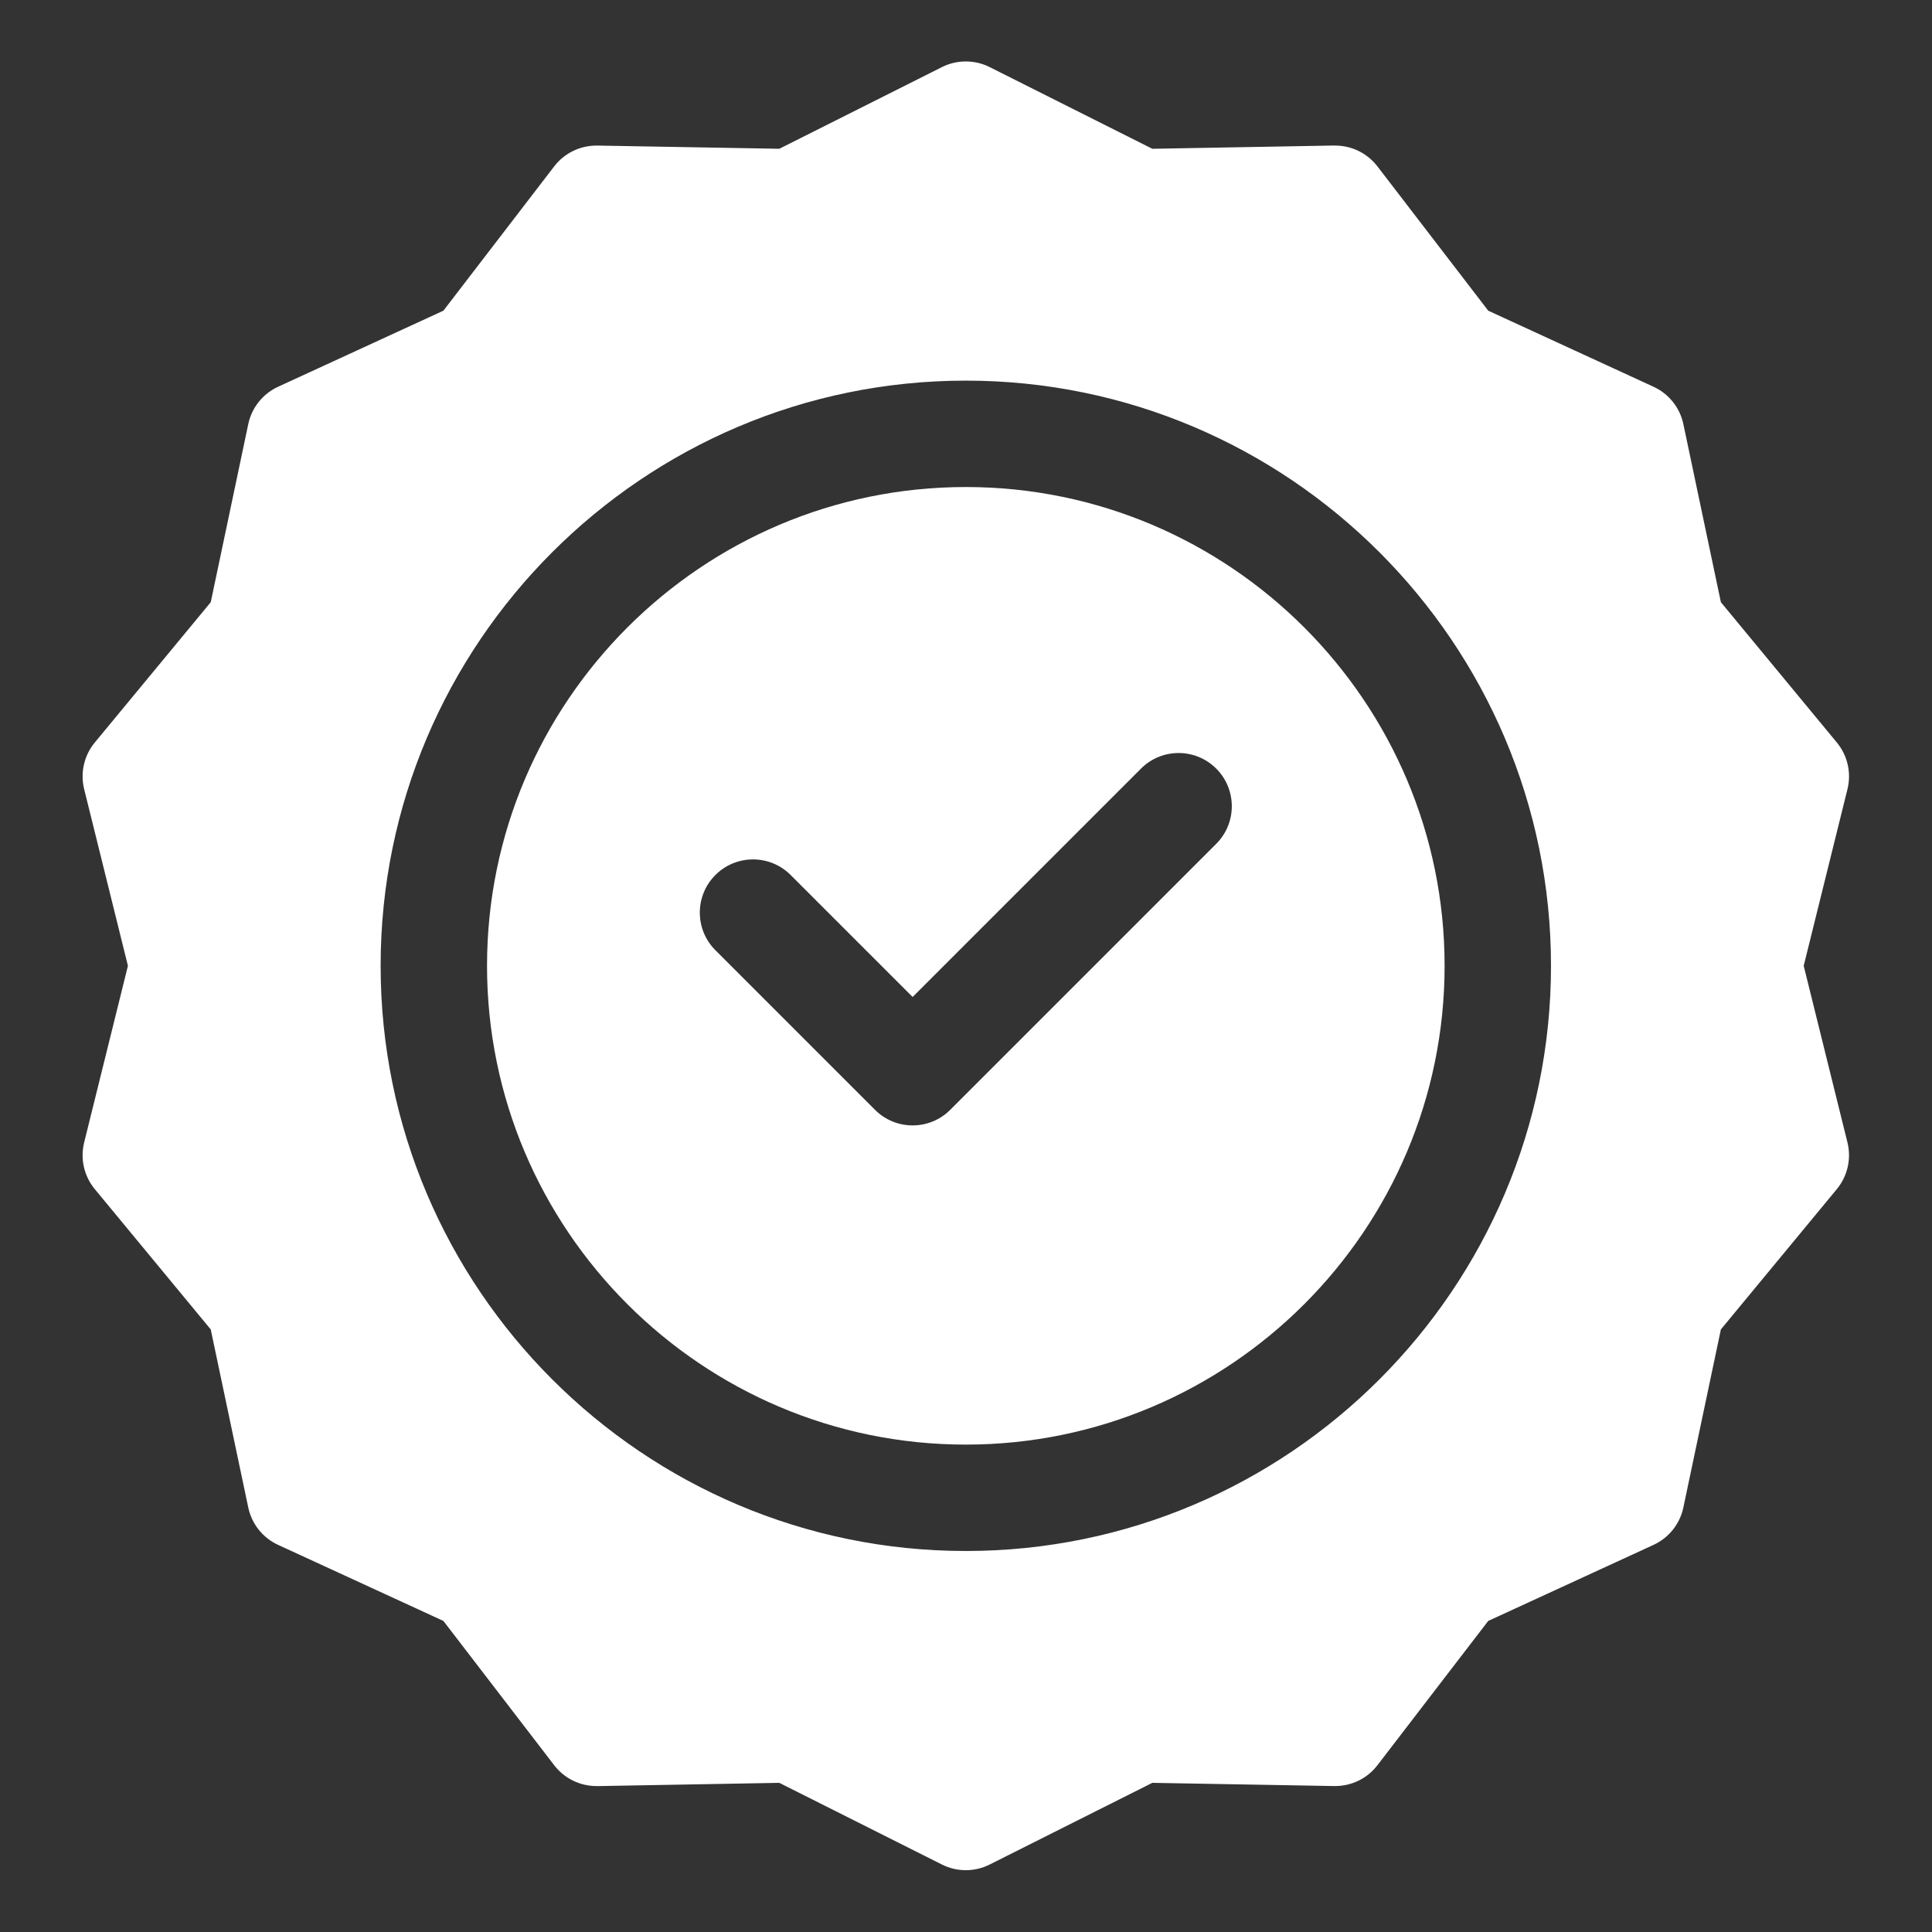
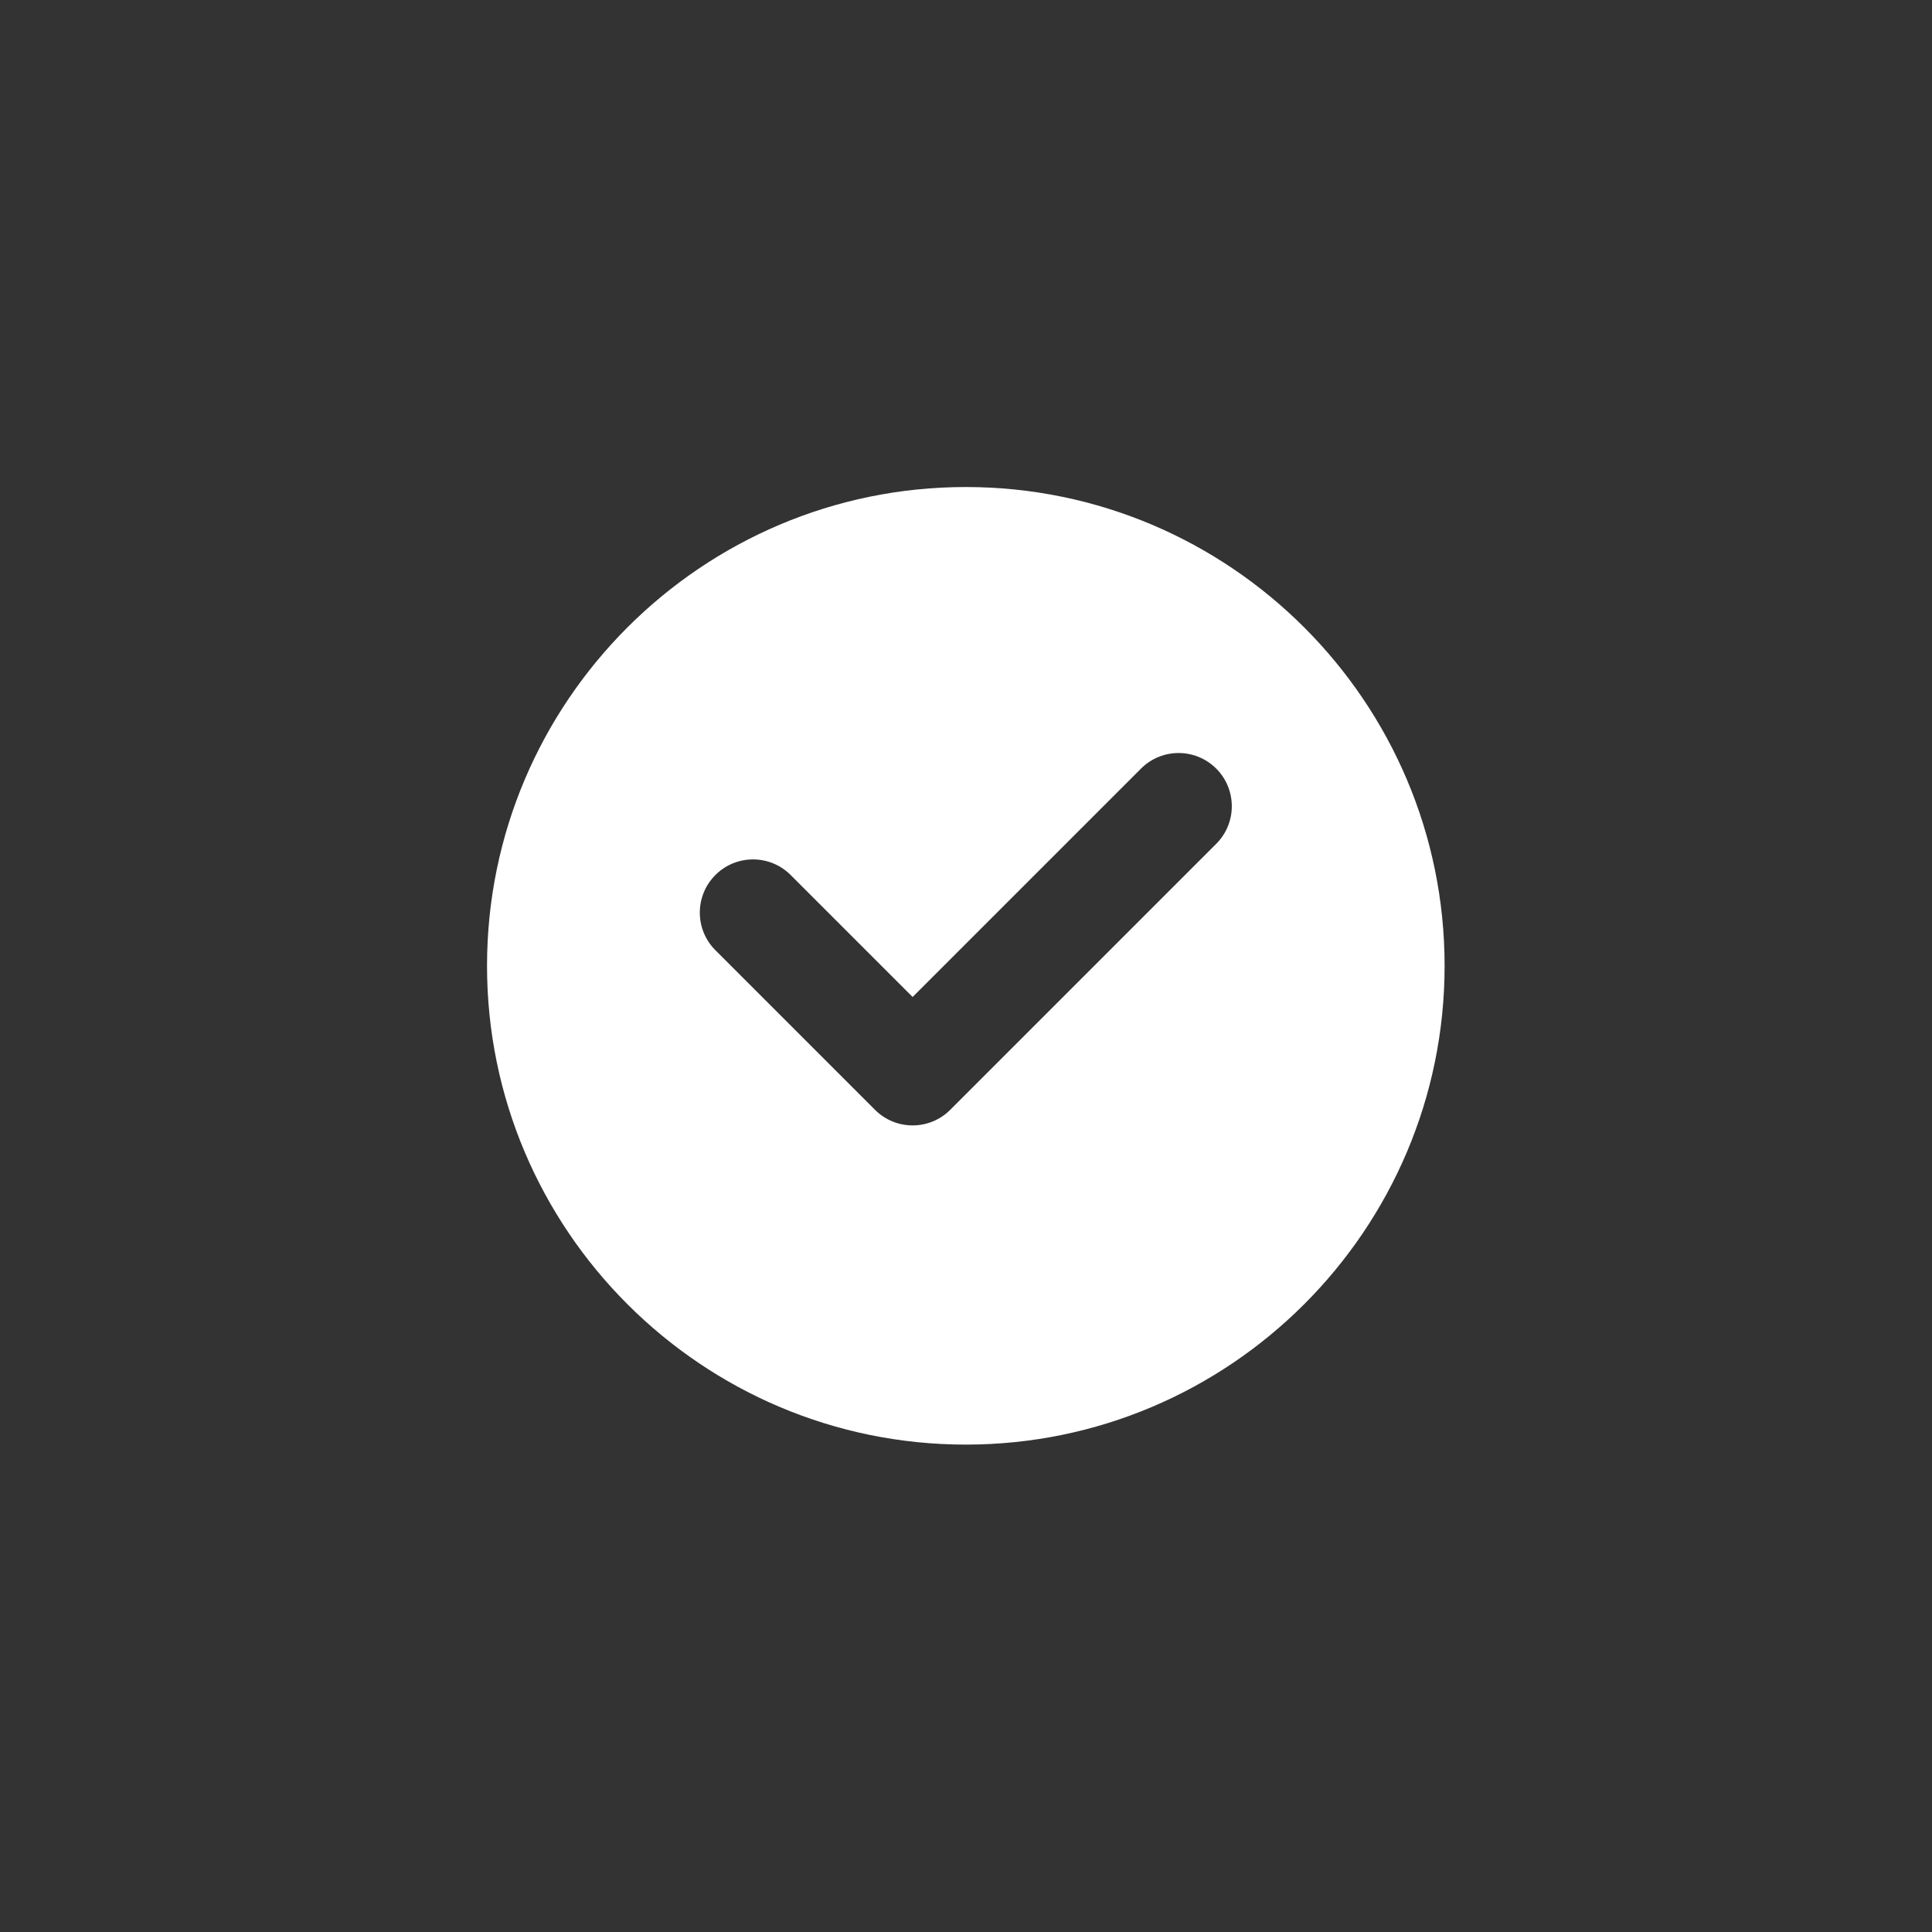
<svg xmlns="http://www.w3.org/2000/svg" version="1.0" preserveAspectRatio="xMidYMid meet" height="1080" viewBox="0 0 810 810" zoomAndPan="magnify" width="1080">
  <rect x="0" y="0" width="810" height="810" fill="#333333" stroke="none" />
  <defs>
    <clipPath id="80109de204">
-       <path clip-rule="nonzero" d="M 34 25.016 L 776 25.016 L 776 784.766 L 34 784.766 Z M 34 25.016" />
-     </clipPath>
+       </clipPath>
  </defs>
  <path fill-rule="nonzero" fill-opacity="1" d="M 404.922 204.188 C 294.234 204.188 204.188 294.238 204.188 404.922 C 204.188 515.605 294.238 605.656 404.922 605.656 C 515.605 605.656 605.656 515.605 605.656 404.922 C 605.656 294.238 515.605 204.188 404.922 204.188 Z M 509.906 353.781 L 398.391 465.301 C 389.68 474.012 375.559 474.008 366.848 465.301 L 299.938 398.387 C 291.227 389.68 291.227 375.559 299.938 366.848 C 308.645 358.137 322.77 358.137 331.477 366.848 L 382.617 417.988 L 478.367 322.238 C 487.074 313.531 501.199 313.531 509.906 322.238 C 518.617 330.949 518.617 345.074 509.906 353.781 Z M 509.906 353.781" fill="#ffffff" />
  <g clip-path="url(#80109de204)">
-     <path fill-rule="nonzero" fill-opacity="1" d="M 756.211 404.922 L 774.559 330.867 C 776.258 324.004 774.605 316.742 770.102 311.297 L 721.488 252.477 L 705.758 177.812 C 704.301 170.91 699.668 165.098 693.258 162.152 L 623.953 130.262 L 577.488 69.75 C 573.262 64.25 566.723 61.031 559.801 61.031 C 556.027 61.031 579.641 60.68 483.117 62.379 L 414.93 28.133 C 408.633 24.969 401.207 24.969 394.91 28.133 L 326.73 62.375 L 250.438 61.031 C 242.969 60.949 236.469 64.391 232.355 69.75 L 185.895 130.258 L 116.59 162.148 C 110.176 165.098 105.539 170.91 104.086 177.812 L 88.355 252.477 L 39.742 311.297 C 35.242 316.746 33.586 324.008 35.285 330.871 L 53.633 404.922 L 35.285 478.977 C 33.586 485.84 35.238 493.102 39.742 498.547 L 88.352 557.367 L 104.086 632.031 C 105.539 638.934 110.176 644.746 116.586 647.691 L 185.891 679.582 L 232.355 740.094 C 236.582 745.594 243.121 748.812 250.043 748.812 C 253.812 748.812 230.203 749.164 326.727 747.465 L 394.91 781.711 C 401.246 784.895 408.664 784.855 414.93 781.711 L 483.109 747.465 L 559.402 748.812 C 566.871 748.895 573.371 745.453 577.484 740.094 L 623.945 679.582 L 693.254 647.695 C 699.664 644.746 704.301 638.934 705.754 632.031 L 721.488 557.367 L 770.098 498.547 C 774.602 493.098 776.254 485.836 774.555 478.977 Z M 404.922 650.262 C 269.641 650.262 159.582 540.203 159.582 404.922 C 159.582 269.641 269.641 159.582 404.922 159.582 C 540.203 159.582 650.262 269.641 650.262 404.922 C 650.262 540.203 540.203 650.262 404.922 650.262 Z M 404.922 650.262" fill="#ffffff" />
-   </g>
+     </g>
</svg>